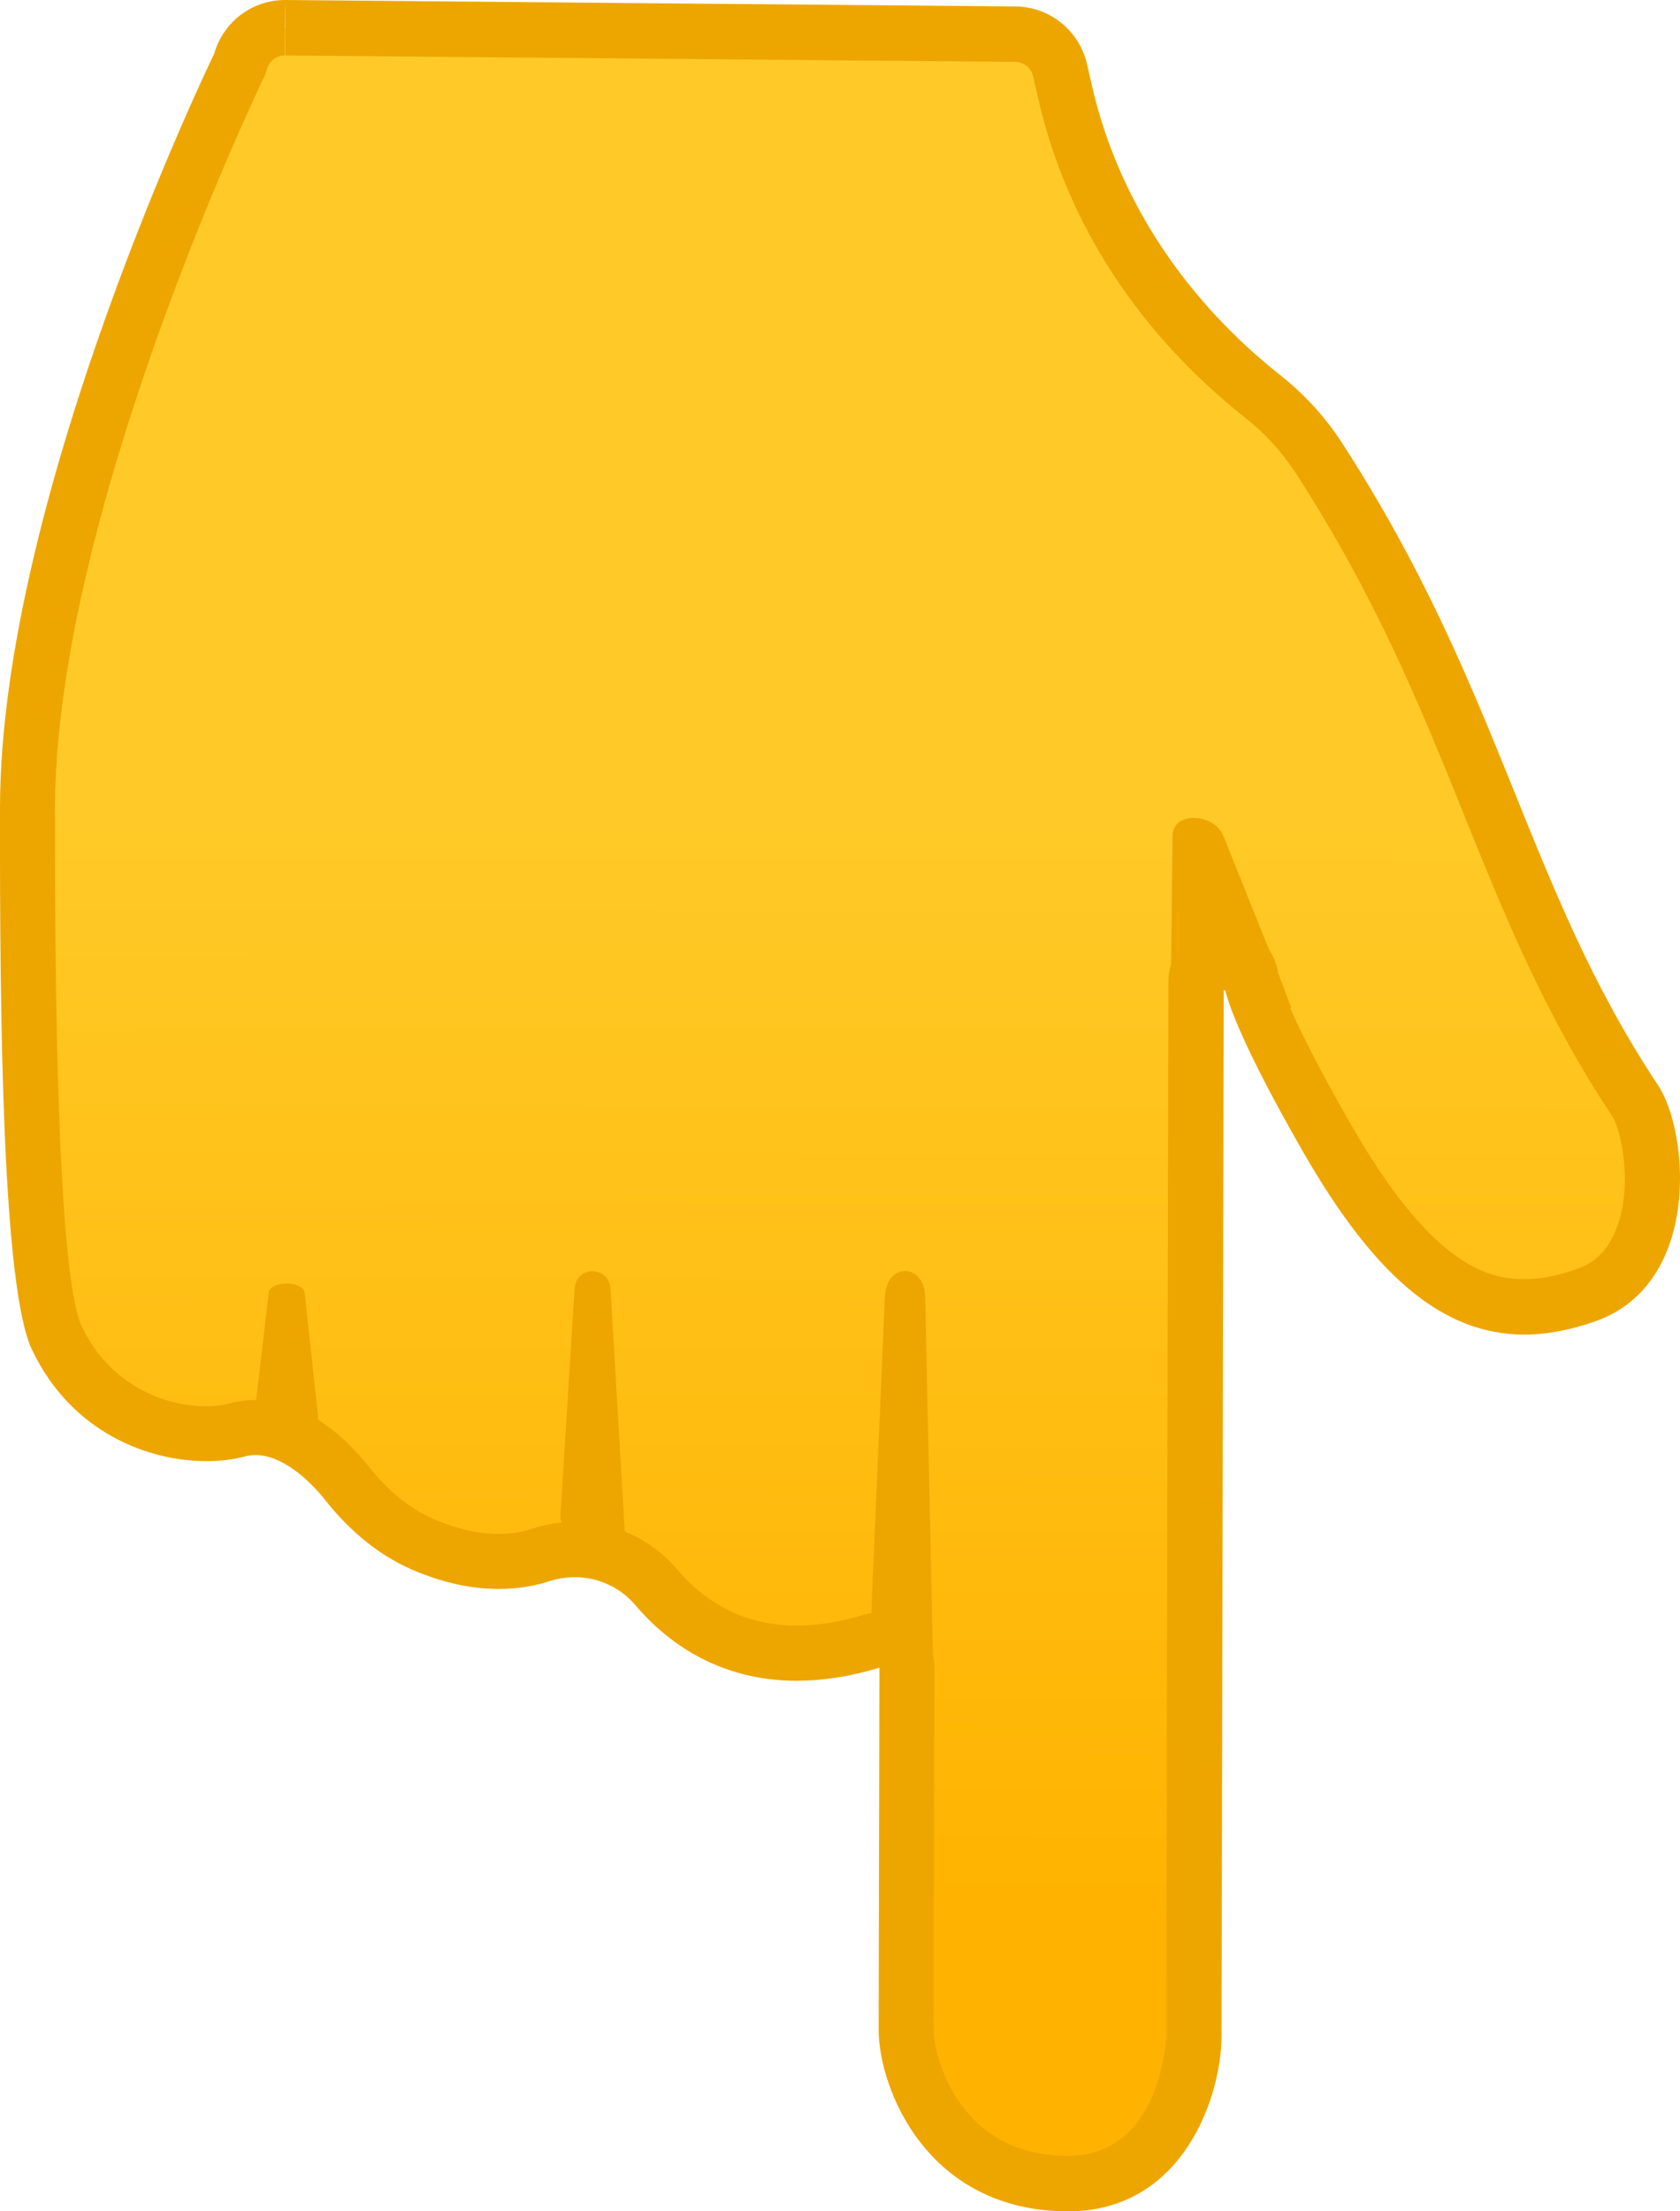
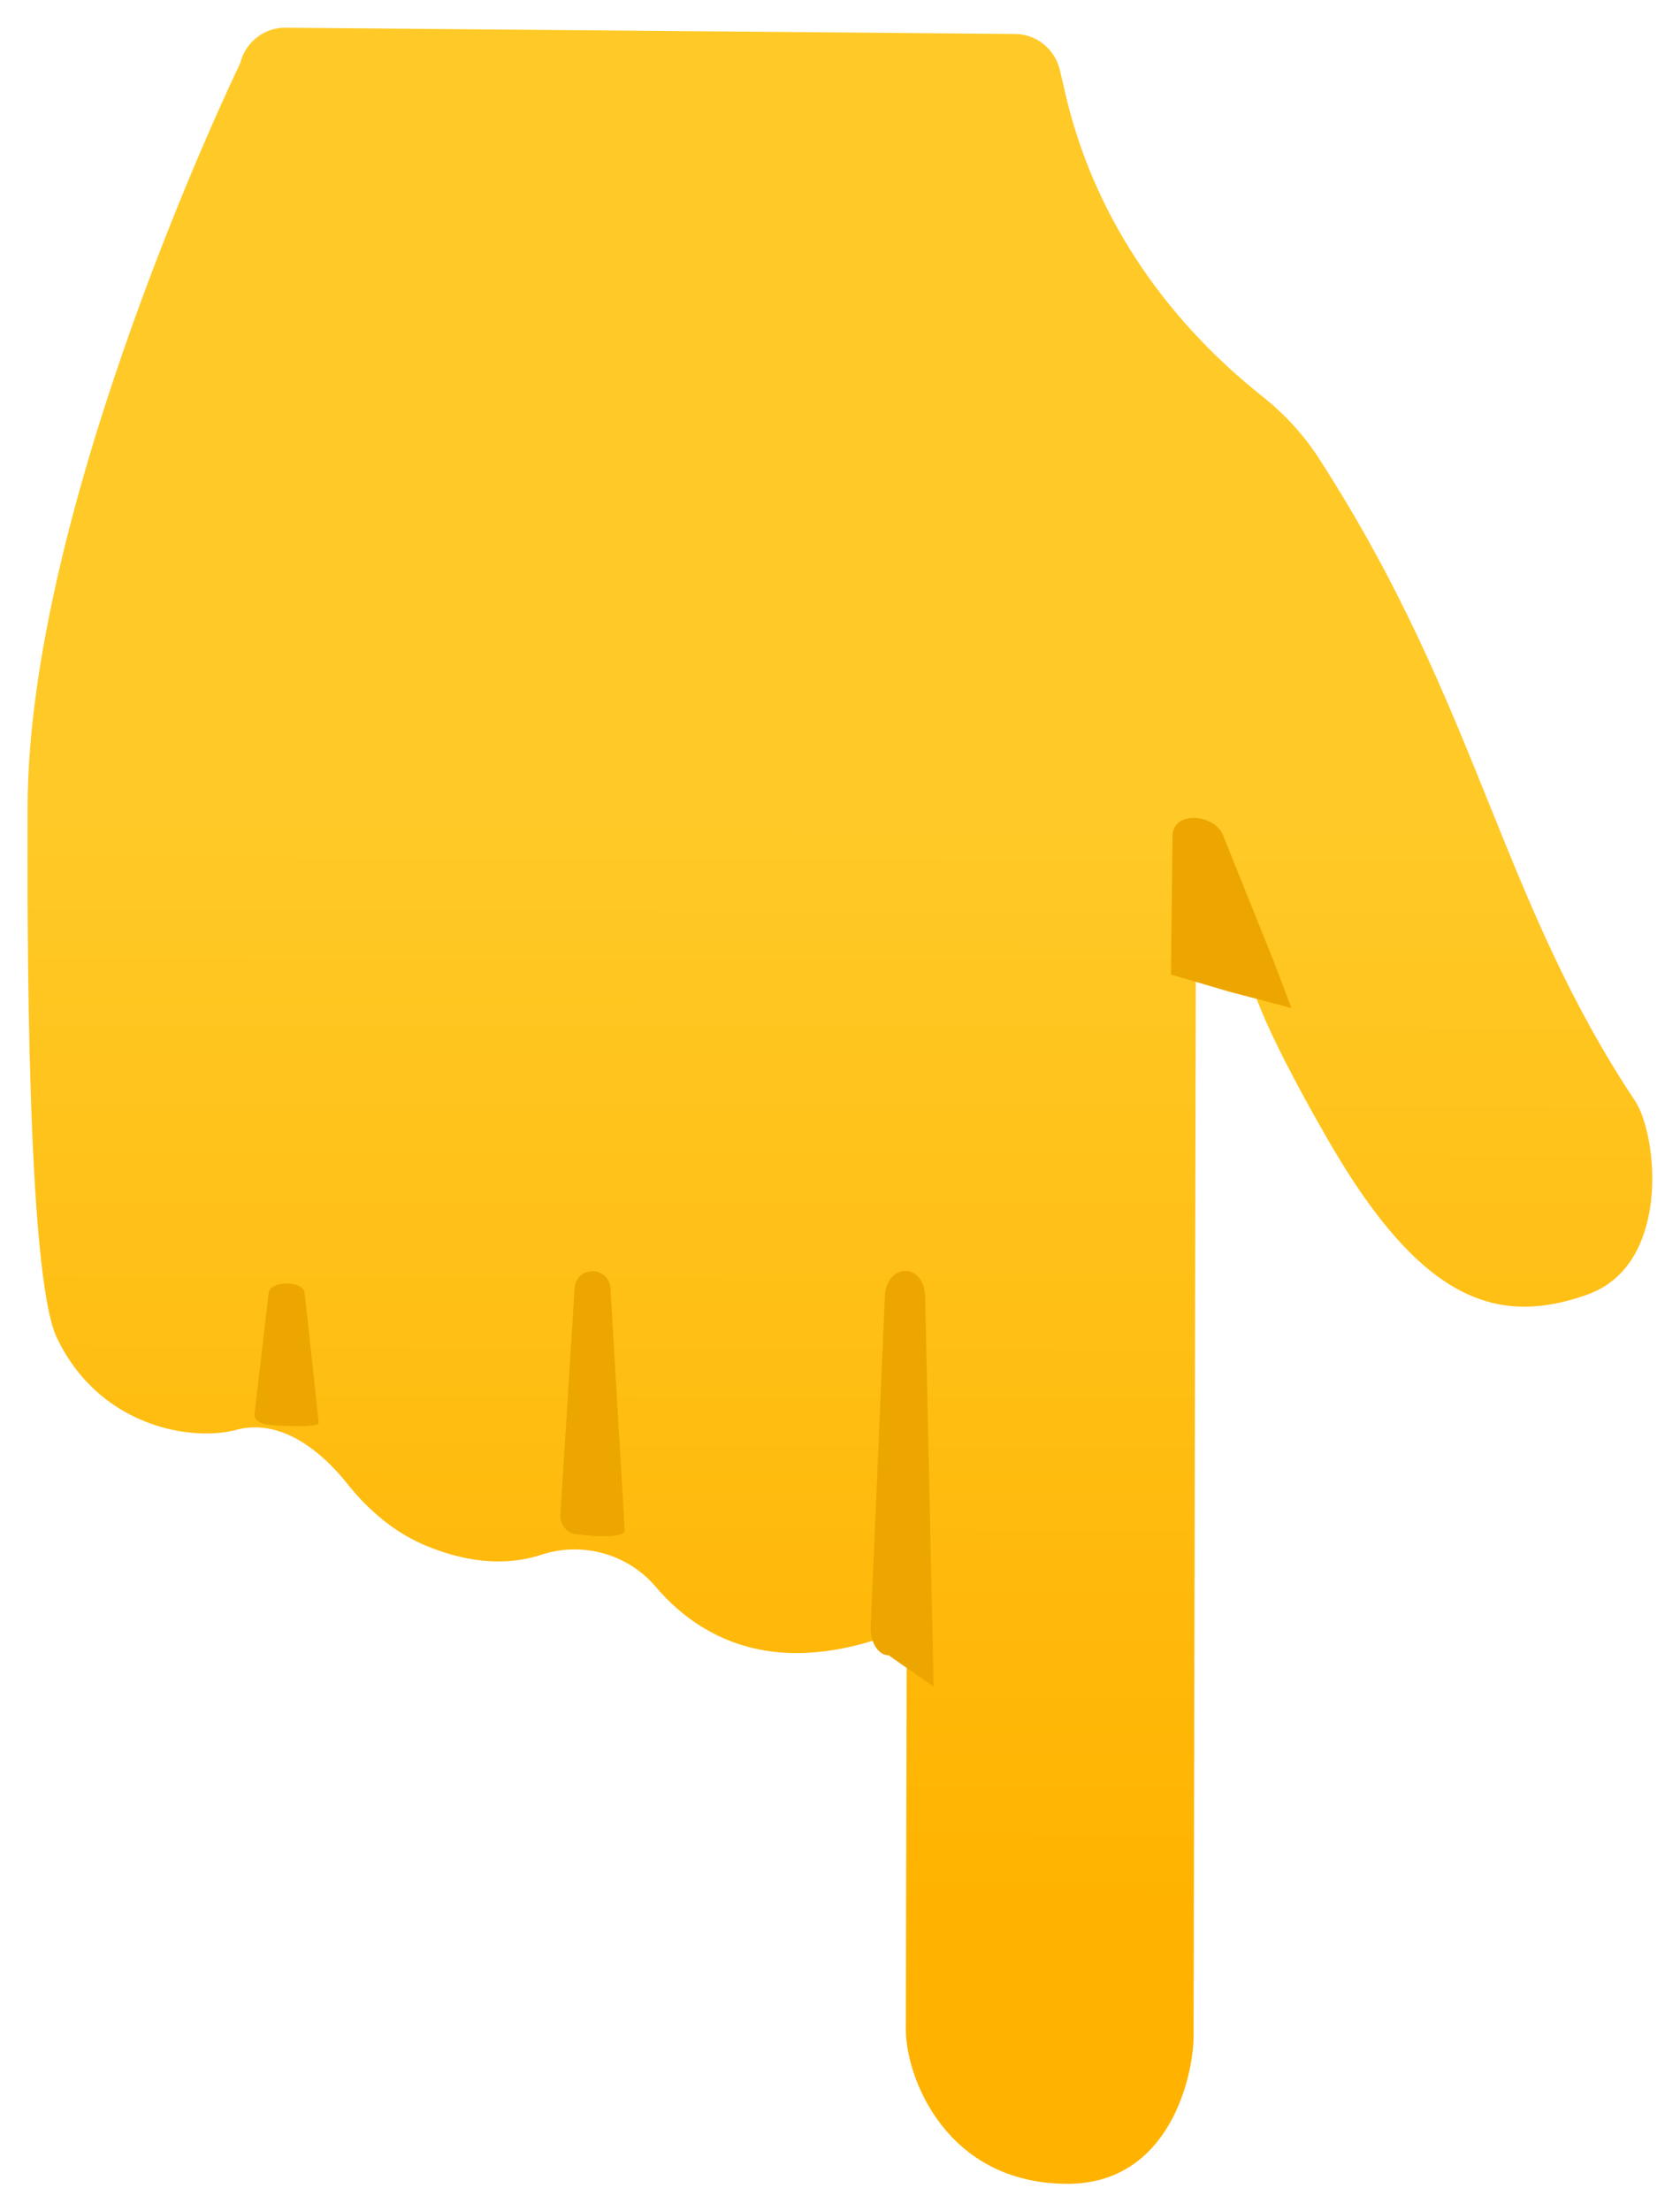
<svg xmlns="http://www.w3.org/2000/svg" width="19" height="25" viewBox="0 0 19 25" fill="none">
  <path d="M12.074 24.689C10.705 24.689 10.245 23.492 10.245 22.947L10.254 18.858C10.254 18.76 10.208 18.666 10.129 18.605C10.075 18.564 10.008 18.543 9.941 18.543C9.912 18.543 9.881 18.547 9.852 18.555C9.557 18.645 9.272 18.689 9.007 18.689C8.217 18.689 7.705 18.282 7.416 17.939C7.187 17.67 6.852 17.517 6.497 17.517C6.368 17.517 6.241 17.538 6.12 17.578C5.968 17.628 5.806 17.653 5.638 17.653C5.369 17.653 5.08 17.588 4.785 17.461C4.394 17.292 4.1 16.993 3.924 16.77C3.736 16.534 3.351 16.137 2.883 16.137C2.813 16.137 2.744 16.145 2.678 16.164C2.578 16.191 2.459 16.206 2.334 16.206C1.766 16.206 1.022 15.922 0.643 15.124C0.3 14.406 0.308 10.429 0.312 9.124C0.319 5.689 2.678 0.796 2.702 0.746C2.711 0.729 2.717 0.712 2.723 0.693C2.786 0.47 2.992 0.313 3.223 0.313L11.487 0.384C11.724 0.388 11.93 0.556 11.986 0.789L12.049 1.059C12.357 2.389 13.13 3.573 14.285 4.488C14.532 4.684 14.745 4.918 14.917 5.183C15.841 6.614 16.351 7.871 16.841 9.087C17.305 10.237 17.744 11.323 18.491 12.445C18.657 12.695 18.778 13.384 18.595 13.936C18.479 14.291 18.258 14.529 17.942 14.64C17.688 14.729 17.457 14.773 17.237 14.773C16.452 14.773 15.766 14.186 15.009 12.869C14.2 11.463 14.15 11.094 14.148 11.079C14.141 10.91 14.004 10.78 13.835 10.78H13.831C13.661 10.782 13.526 10.926 13.524 11.098L13.499 23.016C13.499 23.453 13.236 24.689 12.074 24.689Z" fill="url(#paint0_linear_44_18)" />
-   <path d="M3.223 0L3.227 0.627L11.483 0.7C11.579 0.702 11.662 0.766 11.683 0.86L11.745 1.13C12.069 2.529 12.881 3.776 14.094 4.732C14.314 4.908 14.503 5.117 14.657 5.353C15.566 6.758 16.068 8.001 16.554 9.203C17.024 10.369 17.47 11.469 18.233 12.618C18.327 12.76 18.464 13.345 18.3 13.838C18.183 14.186 17.981 14.295 17.838 14.345C17.617 14.424 17.422 14.462 17.237 14.462C16.794 14.462 16.169 14.264 15.279 12.714C14.599 11.53 14.476 11.116 14.46 11.043C14.435 10.73 14.181 10.479 13.863 10.467H13.838C13.513 10.467 13.241 10.718 13.216 11.045C13.214 11.062 13.214 11.081 13.214 11.1L13.189 23.018C13.189 23.031 13.141 24.373 12.076 24.373C10.83 24.373 10.559 23.229 10.559 22.947L10.568 18.856C10.568 18.658 10.474 18.472 10.316 18.353C10.208 18.271 10.077 18.23 9.944 18.23C9.883 18.23 9.823 18.238 9.765 18.257C9.498 18.338 9.245 18.378 9.01 18.378C8.471 18.378 8.015 18.163 7.655 17.739C7.368 17.4 6.946 17.206 6.499 17.206C6.337 17.206 6.178 17.231 6.024 17.281C5.904 17.321 5.775 17.342 5.638 17.342C5.411 17.342 5.165 17.285 4.907 17.175C4.575 17.033 4.323 16.772 4.169 16.578C3.946 16.298 3.485 15.828 2.886 15.828C2.788 15.828 2.69 15.84 2.596 15.867C2.526 15.886 2.432 15.899 2.334 15.899C1.86 15.899 1.242 15.661 0.924 14.995C0.782 14.696 0.614 13.437 0.622 9.13C0.631 5.766 2.958 0.931 2.981 0.883C2.998 0.85 3.01 0.814 3.021 0.779C3.046 0.689 3.129 0.627 3.22 0.627L3.223 0ZM3.223 0C2.85 0 2.524 0.249 2.422 0.608C2.422 0.608 0.007 5.576 0 9.124C-0.004 11.536 0.029 14.562 0.362 15.26C0.812 16.204 1.687 16.519 2.336 16.519C2.494 16.519 2.64 16.5 2.763 16.467C2.804 16.456 2.846 16.45 2.888 16.45C3.187 16.45 3.491 16.722 3.682 16.964C3.901 17.24 4.227 17.559 4.664 17.747C5.034 17.906 5.361 17.964 5.64 17.964C5.864 17.964 6.058 17.927 6.22 17.874C6.312 17.845 6.405 17.831 6.501 17.831C6.759 17.831 7.01 17.941 7.183 18.144C7.524 18.547 8.111 19.002 9.012 19.002C9.292 19.002 9.602 18.958 9.946 18.854L9.937 22.945C9.937 23.607 10.482 25 12.078 25C13.397 25 13.815 23.676 13.815 23.018L13.84 11.1C13.842 11.15 13.883 11.536 14.74 13.027C15.543 14.424 16.315 15.088 17.239 15.088C17.495 15.088 17.765 15.036 18.048 14.936C19.246 14.508 19.101 12.796 18.753 12.271C17.243 9.999 17 7.823 15.181 5.012C14.971 4.688 14.728 4.438 14.48 4.242C13.434 3.414 12.656 2.291 12.354 0.988L12.292 0.718C12.203 0.345 11.872 0.077 11.487 0.073L3.231 0H3.223Z" fill="#EDA600" />
  <path d="M10.463 14.65L10.559 19.069L10.05 18.714C9.927 18.714 9.833 18.553 9.848 18.369L10.008 14.644C10.037 14.274 10.445 14.278 10.463 14.65Z" fill="#EDA600" />
  <path d="M13.825 9.425L14.41 10.88L14.605 11.396L13.915 11.215L13.243 11.018L13.261 9.456C13.259 9.168 13.709 9.197 13.825 9.425Z" fill="#EDA600" />
  <path d="M6.904 14.566L7.065 17.296C7.075 17.419 6.54 17.348 6.54 17.348C6.418 17.348 6.324 17.238 6.339 17.112L6.499 14.558C6.526 14.305 6.884 14.312 6.904 14.566Z" fill="#EDA600" />
-   <path d="M3.445 14.614L3.605 16.085C3.616 16.151 3.081 16.112 3.081 16.112C2.958 16.112 2.865 16.053 2.879 15.985L3.039 14.61C3.069 14.475 3.426 14.479 3.445 14.614Z" fill="#EDA600" />
+   <path d="M3.445 14.614L3.605 16.085C3.616 16.151 3.081 16.112 3.081 16.112C2.958 16.112 2.865 16.053 2.879 15.985L3.039 14.61C3.069 14.475 3.426 14.479 3.445 14.614" fill="#EDA600" />
  <defs>
    <linearGradient id="paint0_linear_44_18" x1="9.472" y1="24.68" x2="9.523" y2="0.33" gradientUnits="userSpaceOnUse">
      <stop offset="0.128" stop-color="#FFB300" />
      <stop offset="0.647" stop-color="#FFCA28" />
    </linearGradient>
  </defs>
</svg>